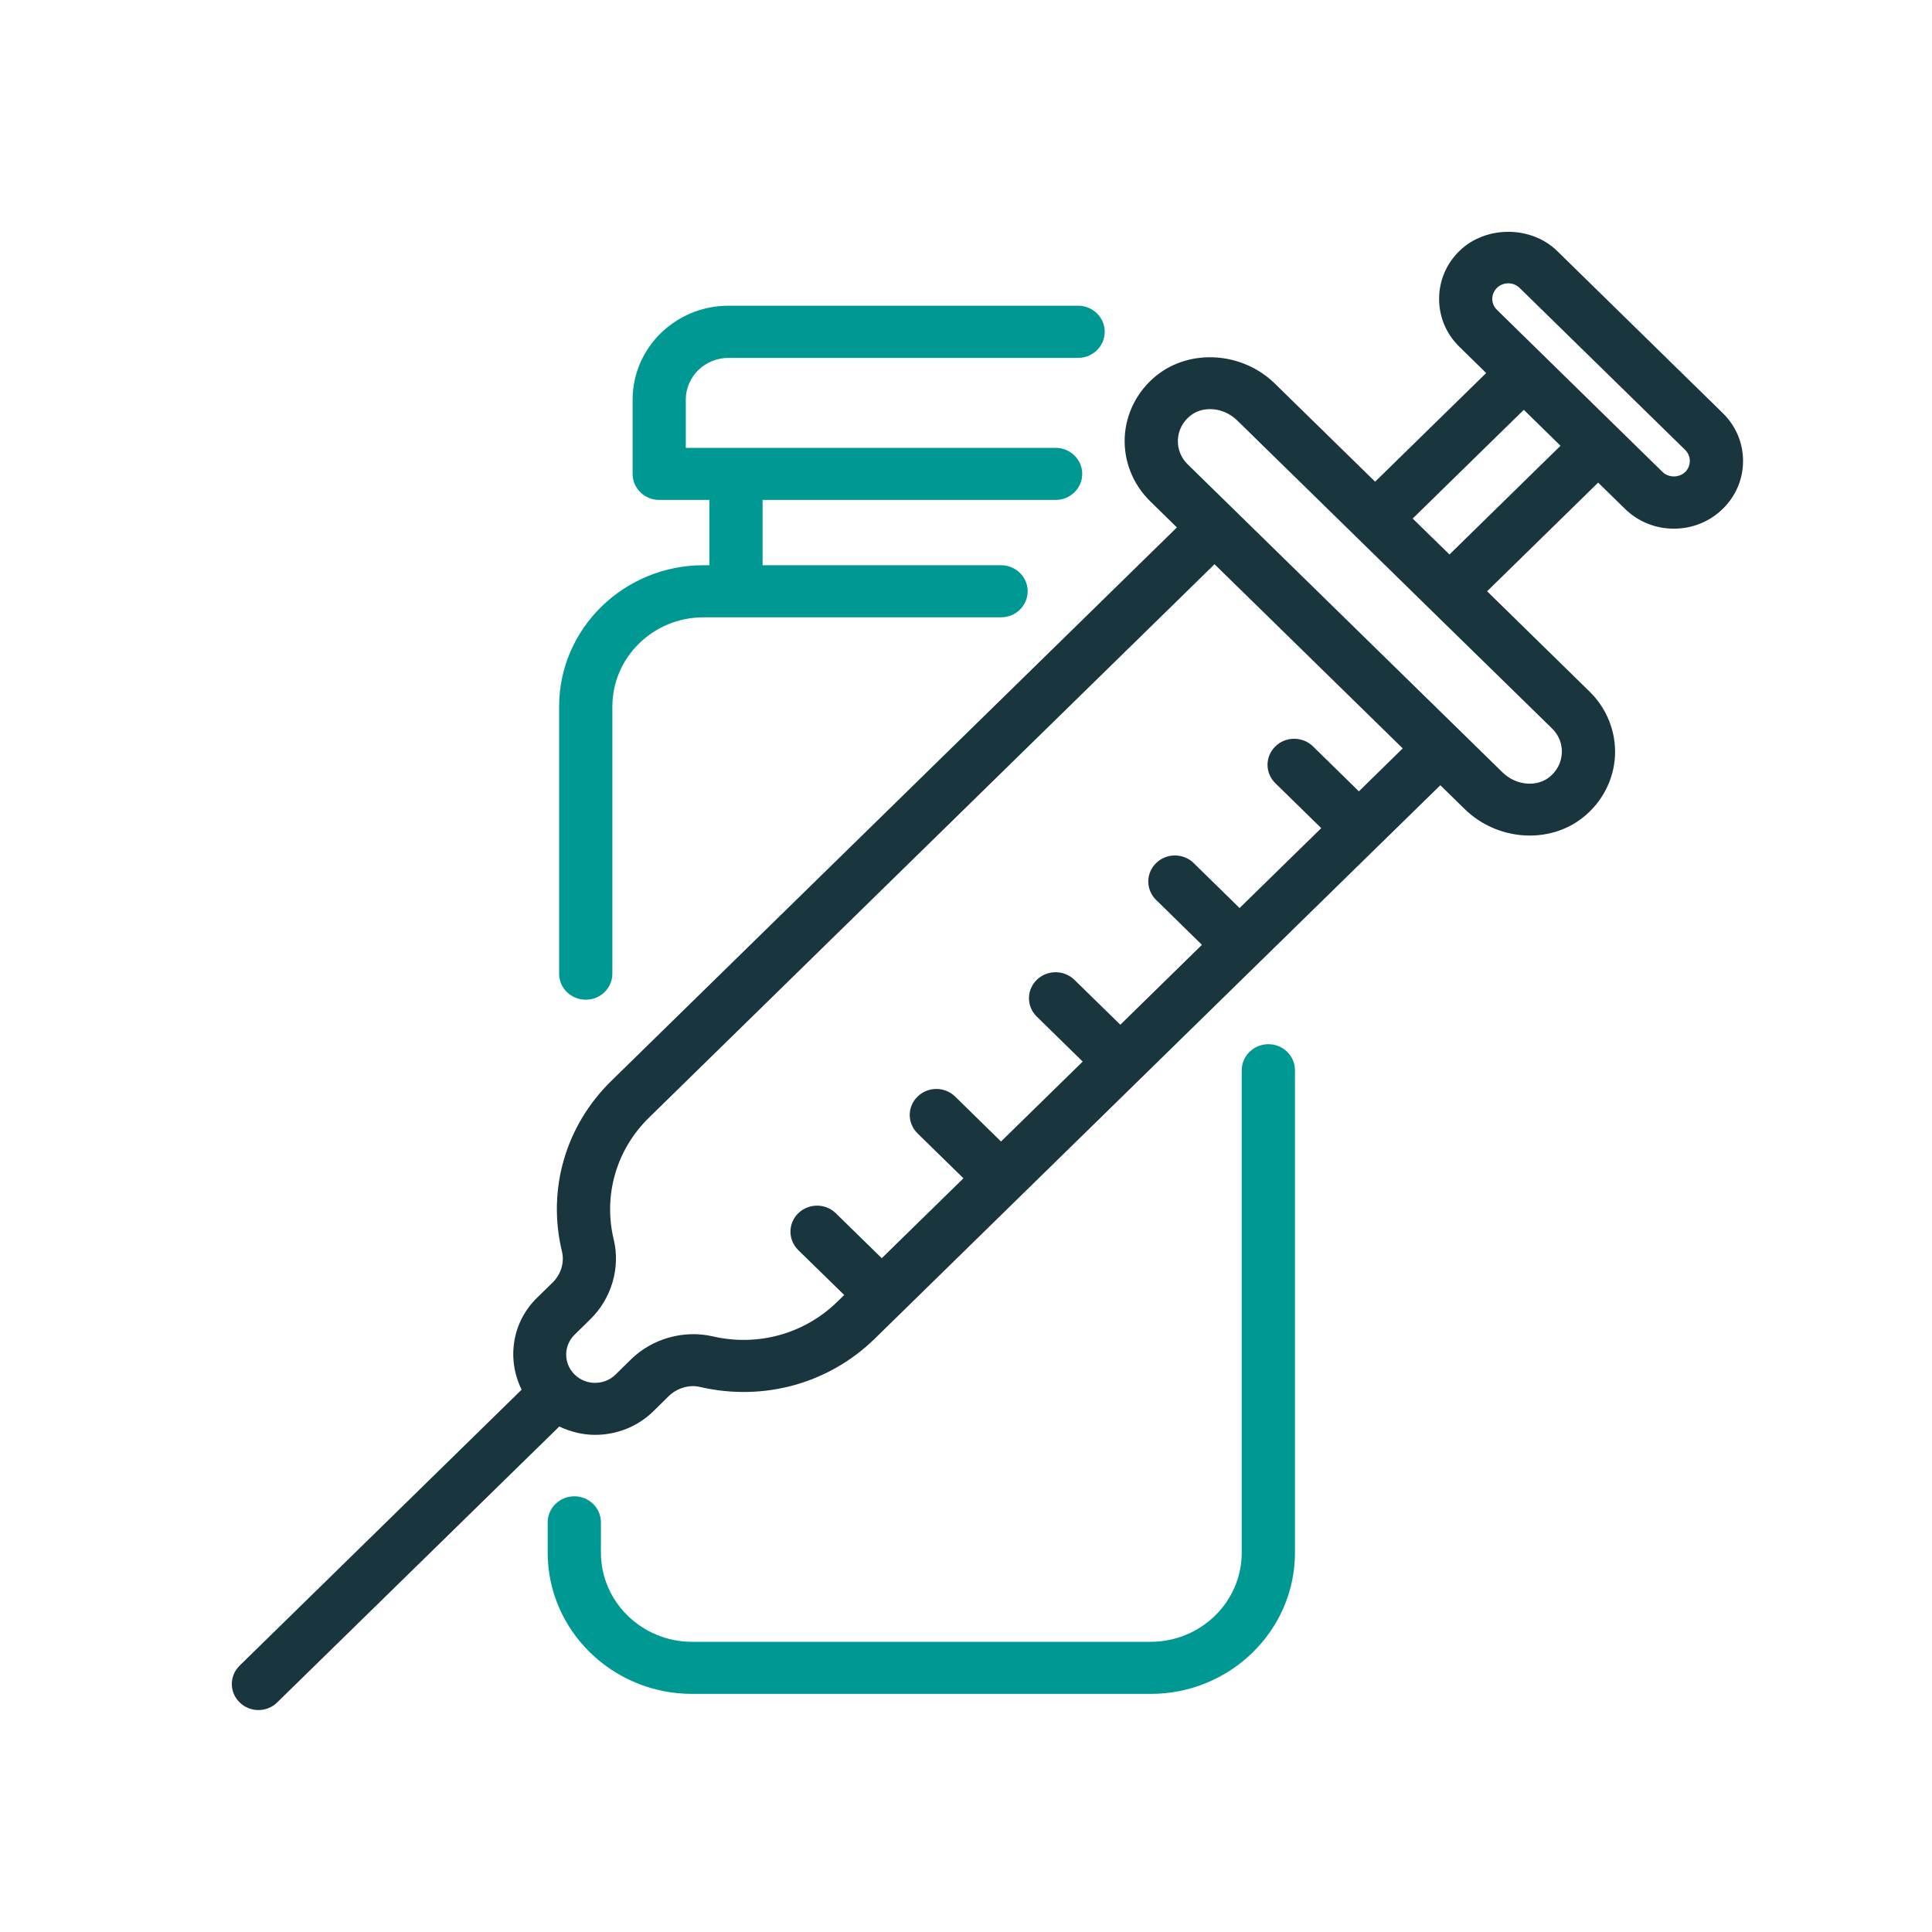
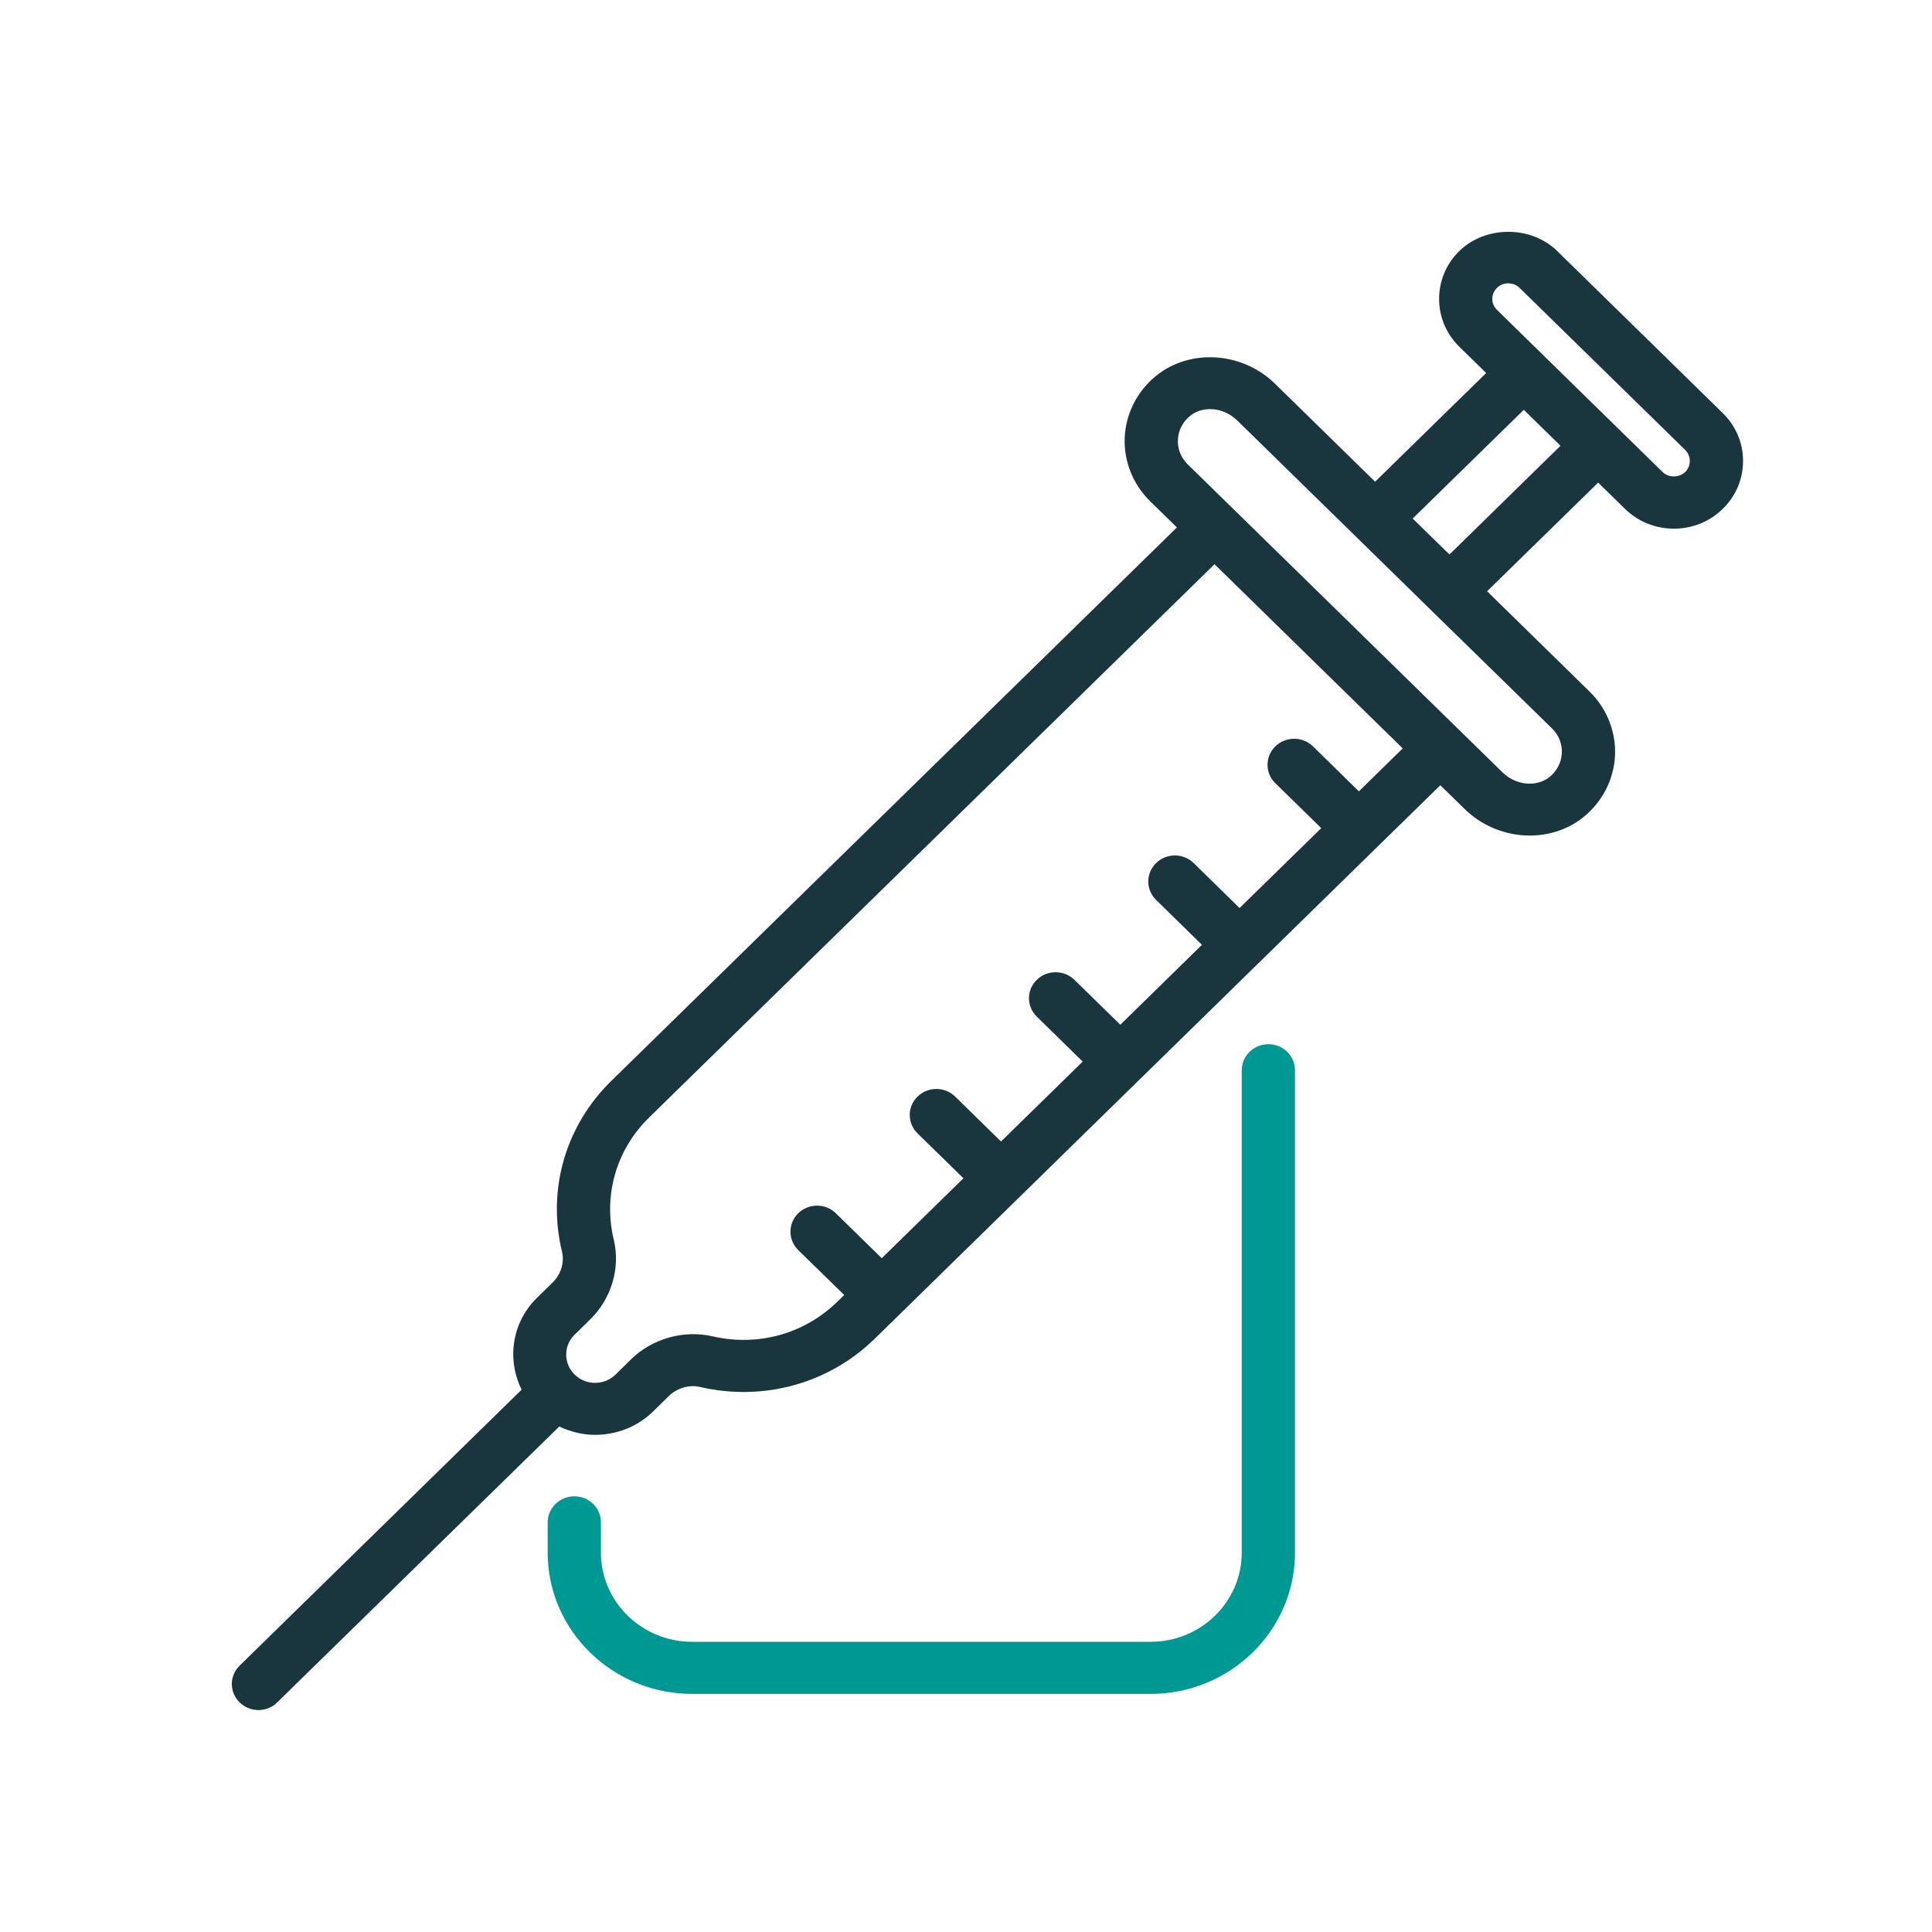
<svg xmlns="http://www.w3.org/2000/svg" width="25" height="25" viewBox="0 0 25 25" fill="none">
  <path fill-rule="evenodd" clip-rule="evenodd" d="M21.806 6.108C21.727 6.184 21.592 6.184 21.514 6.108L19.371 4.01C19.332 3.972 19.31 3.921 19.31 3.868C19.31 3.814 19.332 3.763 19.371 3.725C19.41 3.687 19.462 3.666 19.517 3.666C19.572 3.666 19.623 3.687 19.663 3.725L21.806 5.822C21.845 5.86 21.866 5.911 21.866 5.965C21.866 6.019 21.845 6.07 21.806 6.108ZM18.756 7.175L18.28 6.71L19.718 5.303L20.193 5.768L18.756 7.175ZM20.21 9.747C20.203 9.868 20.147 9.977 20.05 10.055C19.881 10.19 19.614 10.163 19.442 9.994L18.882 9.446L15.96 6.587L15.368 6.008C15.281 5.922 15.236 5.808 15.242 5.688C15.248 5.567 15.305 5.458 15.402 5.38C15.474 5.322 15.564 5.294 15.658 5.294C15.782 5.294 15.911 5.344 16.01 5.441L17.55 6.948C17.55 6.948 17.55 6.948 17.55 6.948L18.512 7.89L20.084 9.427C20.171 9.512 20.216 9.626 20.21 9.747ZM9.221 17.292C8.847 17.207 8.442 17.32 8.165 17.59L7.965 17.787C7.819 17.93 7.582 17.93 7.436 17.787C7.29 17.644 7.29 17.412 7.436 17.27L7.637 17.073C7.913 16.803 8.03 16.407 7.942 16.041C7.804 15.468 7.974 14.877 8.398 14.462L15.716 7.301L18.151 9.684L17.584 10.24L16.99 9.658C16.855 9.527 16.637 9.527 16.503 9.658C16.368 9.79 16.368 10.003 16.503 10.135L17.097 10.716L16.04 11.75L15.446 11.168C15.312 11.037 15.094 11.037 14.96 11.168C14.825 11.3 14.825 11.513 14.96 11.645L15.553 12.226L14.497 13.26L13.903 12.679C13.768 12.548 13.55 12.548 13.416 12.679C13.281 12.81 13.281 13.024 13.416 13.155L14.01 13.737L12.953 14.771L12.36 14.19C12.225 14.058 12.007 14.058 11.873 14.19C11.738 14.321 11.738 14.534 11.873 14.666L12.467 15.247L11.41 16.281L10.816 15.7C10.682 15.568 10.464 15.568 10.329 15.7C10.195 15.831 10.195 16.044 10.329 16.176L10.924 16.757L10.833 16.846C10.409 17.26 9.807 17.428 9.221 17.292ZM22.293 5.346L20.15 3.248C19.812 2.917 19.222 2.917 18.884 3.248C18.715 3.413 18.622 3.633 18.622 3.868C18.622 4.102 18.715 4.322 18.884 4.487L19.231 4.827L17.794 6.233L16.497 4.964C16.077 4.553 15.405 4.508 14.966 4.858C14.72 5.055 14.57 5.345 14.554 5.654C14.539 5.963 14.658 6.265 14.881 6.484L15.229 6.825L7.911 13.986C7.317 14.567 7.078 15.393 7.272 16.195C7.306 16.336 7.259 16.49 7.15 16.597L6.949 16.793C6.621 17.114 6.557 17.594 6.75 17.982L3.101 21.553C2.966 21.685 2.966 21.898 3.101 22.029C3.168 22.095 3.256 22.128 3.344 22.128C3.432 22.128 3.521 22.095 3.587 22.029L7.237 18.459C7.383 18.528 7.541 18.567 7.7 18.567C7.973 18.567 8.245 18.466 8.452 18.264L8.652 18.067C8.761 17.961 8.919 17.913 9.062 17.948C9.882 18.137 10.726 17.903 11.32 17.322L17.827 10.954L18.638 10.161L18.954 10.47C19.374 10.881 20.047 10.928 20.486 10.576C20.732 10.38 20.882 10.09 20.898 9.781C20.913 9.472 20.794 9.169 20.57 8.95L19.243 7.651L20.68 6.245L21.027 6.584C21.196 6.75 21.421 6.841 21.66 6.841C21.899 6.841 22.124 6.75 22.293 6.584C22.462 6.419 22.555 6.199 22.555 5.965C22.555 5.731 22.462 5.511 22.293 5.346Z" fill="#19353E" />
  <path fill-rule="evenodd" clip-rule="evenodd" d="M16.413 13.512C16.223 13.512 16.068 13.663 16.068 13.849V20.091C16.068 20.728 15.539 21.245 14.889 21.245H8.956C8.306 21.245 7.776 20.728 7.776 20.091V19.7C7.776 19.513 7.622 19.362 7.432 19.362C7.242 19.362 7.087 19.513 7.087 19.7V20.091C7.087 21.099 7.926 21.919 8.956 21.919H14.889C15.919 21.919 16.757 21.099 16.757 20.091V13.849C16.757 13.663 16.603 13.512 16.413 13.512Z" fill="#009892" />
-   <path fill-rule="evenodd" clip-rule="evenodd" d="M7.58 12.936C7.77 12.936 7.924 12.786 7.924 12.599V9.142C7.924 8.506 8.453 7.988 9.103 7.988H12.954C13.143 7.988 13.298 7.837 13.298 7.651C13.298 7.465 13.143 7.314 12.954 7.314H9.868V6.469H13.659C13.85 6.469 14.004 6.318 14.004 6.132C14.004 5.946 13.85 5.795 13.659 5.795H9.523H8.874V5.171C8.874 4.873 9.122 4.631 9.426 4.631H13.951C14.141 4.631 14.295 4.479 14.295 4.293C14.295 4.107 14.141 3.956 13.951 3.956H9.426C8.742 3.956 8.186 4.501 8.186 5.171V6.132C8.186 6.318 8.34 6.469 8.53 6.469H9.179V7.314H9.103C8.073 7.314 7.235 8.134 7.235 9.142V12.599C7.235 12.786 7.389 12.936 7.58 12.936Z" fill="#009892" />
</svg>